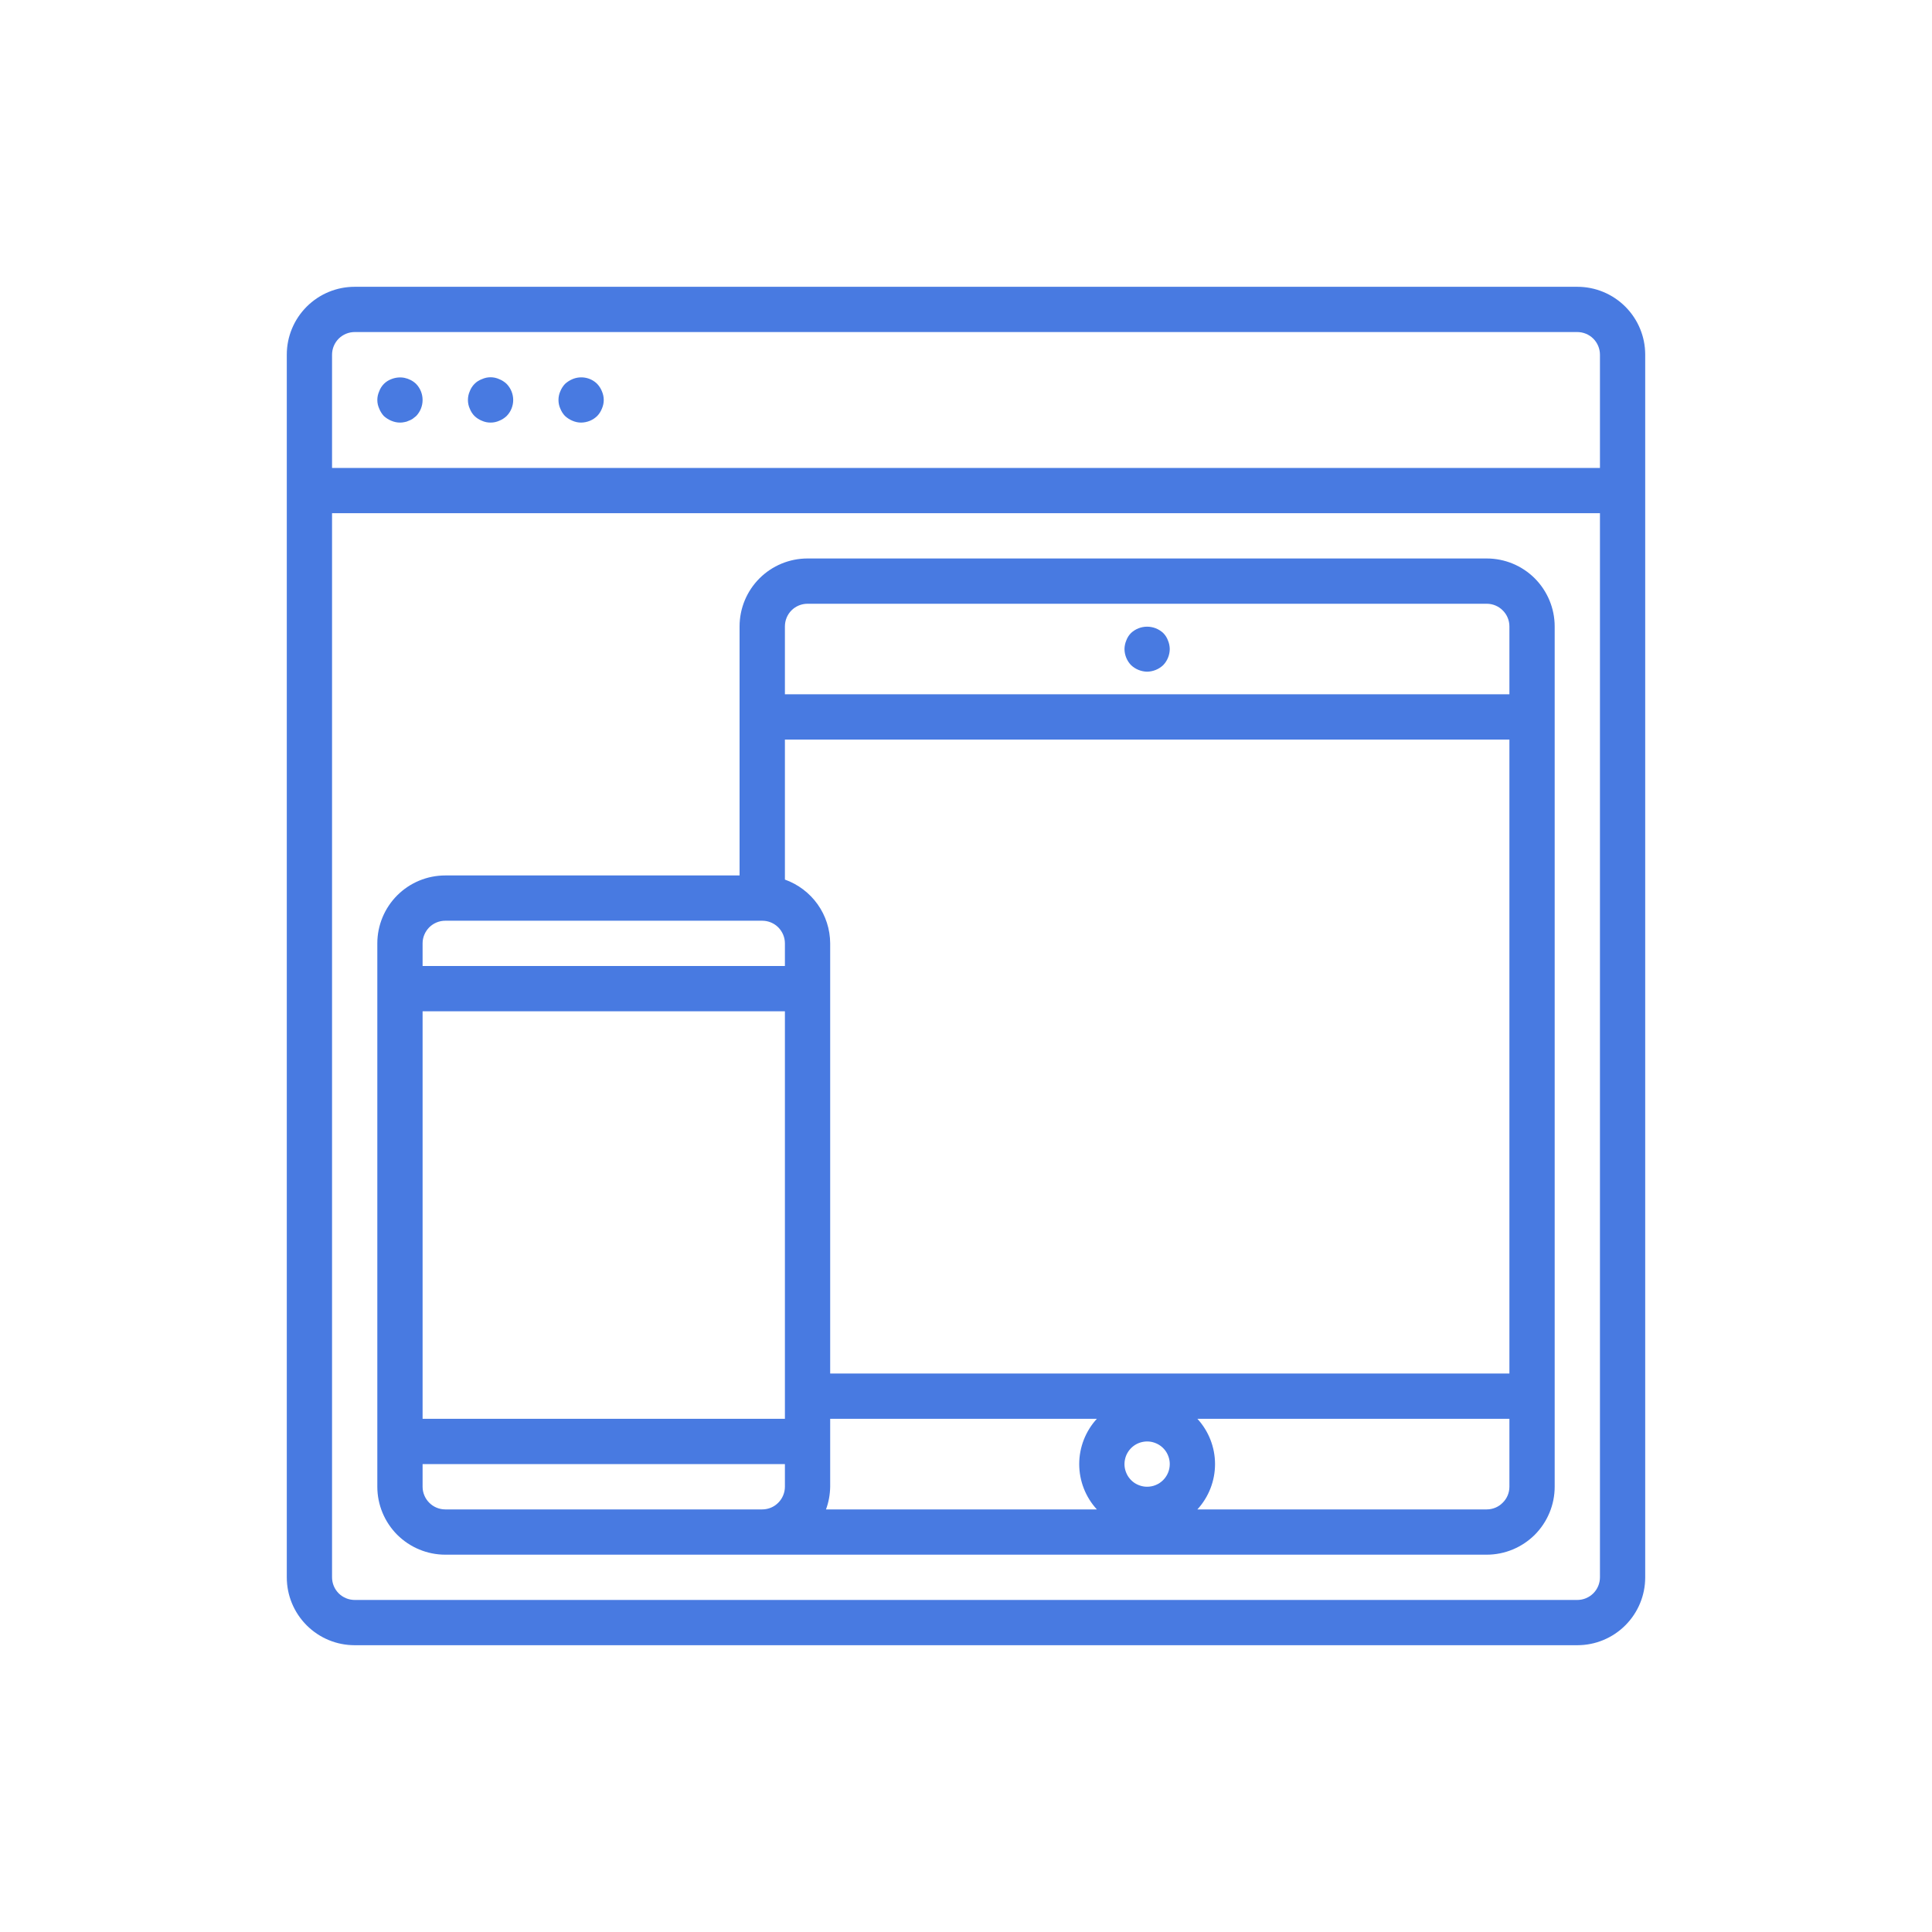
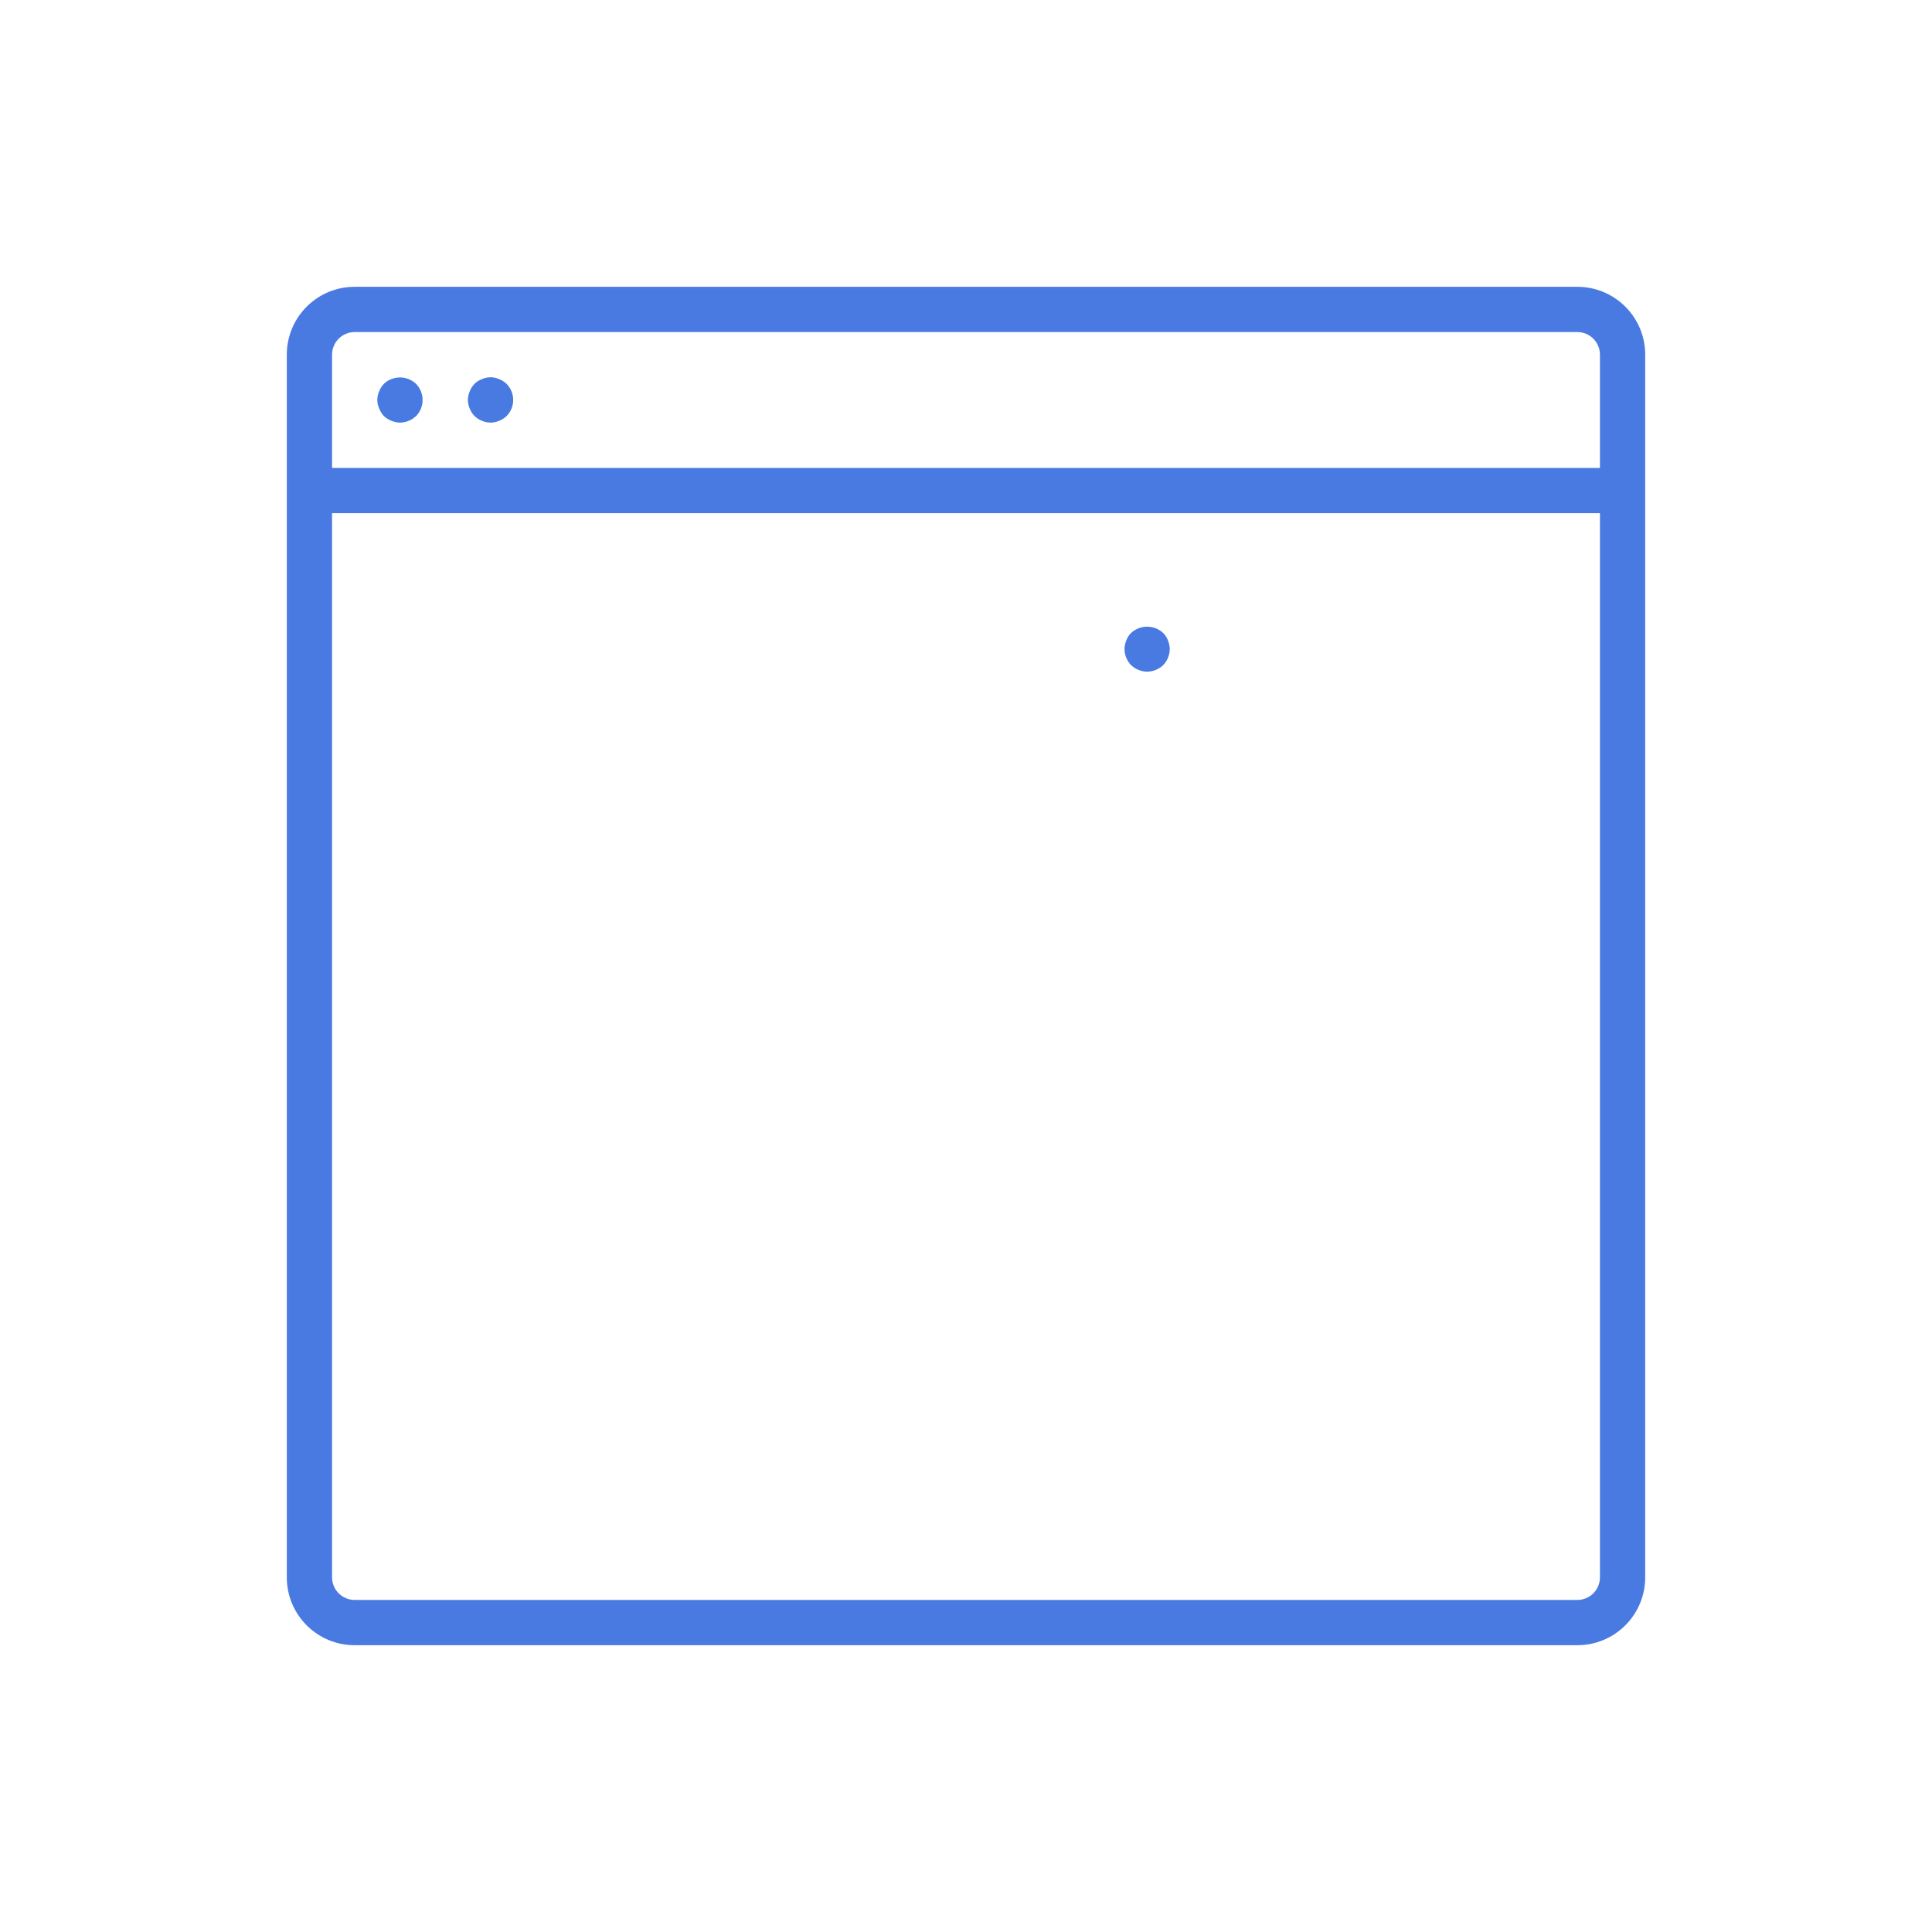
<svg xmlns="http://www.w3.org/2000/svg" width="30" height="30" viewBox="0 0 30 30" fill="none">
  <g id="Cross Platform">
    <g id="Clip path group">
      <mask id="mask0_911_5583" style="mask-type:luminance" maskUnits="userSpaceOnUse" x="3" y="3" width="24" height="24">
        <g id="clip1_18_1632">
          <path id="Vector" d="M26.25 3.75H3.75V26.25H26.25V3.75Z" fill="white" />
        </g>
      </mask>
      <g mask="url(#mask0_911_5583)">
        <g id="Group">
          <path id="Vector_2" d="M24.492 4.453H5.508C5.228 4.453 4.96 4.564 4.762 4.762C4.564 4.96 4.453 5.228 4.453 5.508V24.492C4.453 24.772 4.564 25.04 4.762 25.238C4.96 25.436 5.228 25.547 5.508 25.547H24.492C24.772 25.547 25.04 25.436 25.238 25.238C25.436 25.04 25.547 24.772 25.547 24.492V5.508C25.547 5.228 25.436 4.96 25.238 4.762C25.04 4.564 24.772 4.453 24.492 4.453ZM24.844 24.492C24.844 24.585 24.807 24.675 24.741 24.741C24.675 24.807 24.585 24.844 24.492 24.844H5.508C5.415 24.844 5.325 24.807 5.259 24.741C5.193 24.675 5.156 24.585 5.156 24.492V7.969H24.844V24.492ZM5.156 7.266V5.508C5.156 5.415 5.193 5.325 5.259 5.259C5.325 5.193 5.415 5.156 5.508 5.156H24.492C24.585 5.156 24.675 5.193 24.741 5.259C24.807 5.325 24.844 5.415 24.844 5.508V7.266H5.156Z" fill="#487AE1" />
          <path id="Vector_3" d="M6.077 5.887C6.034 5.903 5.994 5.928 5.961 5.961C5.929 5.994 5.903 6.034 5.888 6.077C5.869 6.119 5.859 6.165 5.859 6.211C5.859 6.257 5.869 6.302 5.888 6.344C5.905 6.388 5.93 6.427 5.961 6.461C5.996 6.492 6.035 6.517 6.077 6.534C6.12 6.552 6.165 6.562 6.211 6.562C6.233 6.562 6.256 6.56 6.278 6.555C6.301 6.552 6.324 6.545 6.345 6.534C6.367 6.527 6.388 6.516 6.408 6.503C6.426 6.49 6.444 6.476 6.461 6.461C6.526 6.394 6.562 6.304 6.562 6.211C6.562 6.118 6.526 6.028 6.461 5.961C6.411 5.913 6.348 5.881 6.28 5.867C6.212 5.854 6.142 5.861 6.077 5.887Z" fill="#487AE1" />
          <path id="Vector_4" d="M7.751 5.887C7.709 5.868 7.663 5.858 7.617 5.858C7.571 5.858 7.526 5.868 7.484 5.887C7.44 5.903 7.4 5.928 7.368 5.961C7.335 5.994 7.31 6.034 7.294 6.077C7.275 6.119 7.266 6.165 7.266 6.211C7.266 6.257 7.275 6.302 7.294 6.344C7.311 6.388 7.336 6.427 7.368 6.46C7.402 6.492 7.441 6.517 7.484 6.534C7.526 6.553 7.571 6.562 7.617 6.562C7.663 6.562 7.709 6.553 7.751 6.534C7.794 6.517 7.833 6.492 7.867 6.46C7.932 6.394 7.969 6.304 7.969 6.211C7.969 6.118 7.932 6.028 7.867 5.961C7.833 5.929 7.794 5.904 7.751 5.887Z" fill="#487AE1" />
-           <path id="Vector_5" d="M9.273 5.961C9.224 5.912 9.161 5.879 9.093 5.866C9.024 5.853 8.954 5.86 8.89 5.887C8.847 5.905 8.808 5.93 8.774 5.961C8.742 5.995 8.717 6.034 8.7 6.077C8.681 6.119 8.672 6.165 8.672 6.211C8.672 6.257 8.681 6.302 8.7 6.344C8.717 6.387 8.742 6.427 8.774 6.46C8.808 6.491 8.847 6.516 8.89 6.534C8.932 6.552 8.977 6.562 9.023 6.562C9.117 6.561 9.206 6.525 9.273 6.46C9.305 6.427 9.33 6.387 9.347 6.344C9.365 6.302 9.375 6.257 9.375 6.211C9.375 6.165 9.365 6.119 9.347 6.077C9.33 6.034 9.305 5.995 9.273 5.961Z" fill="#487AE1" />
-           <path id="Vector_6" d="M6.914 24.141H23.086C23.366 24.141 23.634 24.029 23.832 23.832C24.029 23.634 24.141 23.366 24.141 23.086V9.727C24.141 9.447 24.029 9.179 23.832 8.981C23.634 8.783 23.366 8.672 23.086 8.672H12.539C12.259 8.672 11.991 8.783 11.793 8.981C11.595 9.179 11.484 9.447 11.484 9.727V13.594H6.914C6.634 13.594 6.366 13.705 6.168 13.903C5.971 14.1 5.859 14.369 5.859 14.648V23.086C5.859 23.366 5.971 23.634 6.168 23.832C6.366 24.029 6.634 24.141 6.914 24.141ZM6.562 23.086V22.734H12.188V23.086C12.188 23.179 12.15 23.269 12.085 23.334C12.019 23.401 11.929 23.438 11.836 23.438H6.914C6.821 23.438 6.731 23.401 6.665 23.334C6.6 23.269 6.562 23.179 6.562 23.086ZM6.562 15.703H12.188V22.031H6.562V15.703ZM23.438 21.328H12.891V14.648C12.89 14.431 12.822 14.219 12.696 14.042C12.57 13.865 12.392 13.731 12.188 13.658V11.484H23.438V21.328ZM17.812 23.086C17.743 23.086 17.675 23.065 17.617 23.027C17.559 22.988 17.514 22.933 17.488 22.869C17.461 22.805 17.454 22.734 17.468 22.666C17.481 22.598 17.515 22.535 17.564 22.486C17.613 22.437 17.676 22.403 17.744 22.39C17.812 22.376 17.883 22.383 17.947 22.41C18.011 22.436 18.066 22.481 18.105 22.539C18.143 22.597 18.164 22.665 18.164 22.734C18.164 22.828 18.127 22.917 18.061 22.983C17.995 23.049 17.906 23.086 17.812 23.086ZM17.032 23.438H12.826C12.868 23.325 12.889 23.206 12.891 23.086V22.031H17.032C16.856 22.223 16.758 22.474 16.758 22.734C16.758 22.995 16.856 23.246 17.032 23.438ZM23.086 23.438H18.593C18.769 23.246 18.867 22.995 18.867 22.734C18.867 22.474 18.769 22.223 18.593 22.031H23.438V23.086C23.438 23.179 23.401 23.269 23.334 23.334C23.269 23.401 23.179 23.438 23.086 23.438ZM12.539 9.375H23.086C23.179 9.375 23.269 9.412 23.334 9.478C23.401 9.544 23.438 9.633 23.438 9.727V10.781H12.188V9.727C12.188 9.633 12.225 9.544 12.29 9.478C12.356 9.412 12.446 9.375 12.539 9.375ZM6.914 14.297H11.836C11.929 14.297 12.019 14.334 12.085 14.4C12.15 14.466 12.188 14.555 12.188 14.648V15H6.562V14.648C6.562 14.555 6.6 14.466 6.665 14.4C6.731 14.334 6.821 14.297 6.914 14.297Z" fill="#487AE1" />
          <path id="Vector_7" d="M17.812 10.43C17.906 10.428 17.995 10.392 18.062 10.328C18.127 10.261 18.163 10.171 18.164 10.078C18.163 10.032 18.154 9.987 18.136 9.945C18.12 9.901 18.095 9.862 18.062 9.829C17.994 9.766 17.905 9.731 17.812 9.731C17.72 9.731 17.631 9.766 17.563 9.829C17.53 9.862 17.505 9.901 17.489 9.945C17.471 9.987 17.462 10.032 17.461 10.078C17.462 10.171 17.498 10.261 17.563 10.328C17.63 10.392 17.72 10.428 17.812 10.43Z" fill="#487AE1" />
        </g>
      </g>
    </g>
  </g>
</svg>